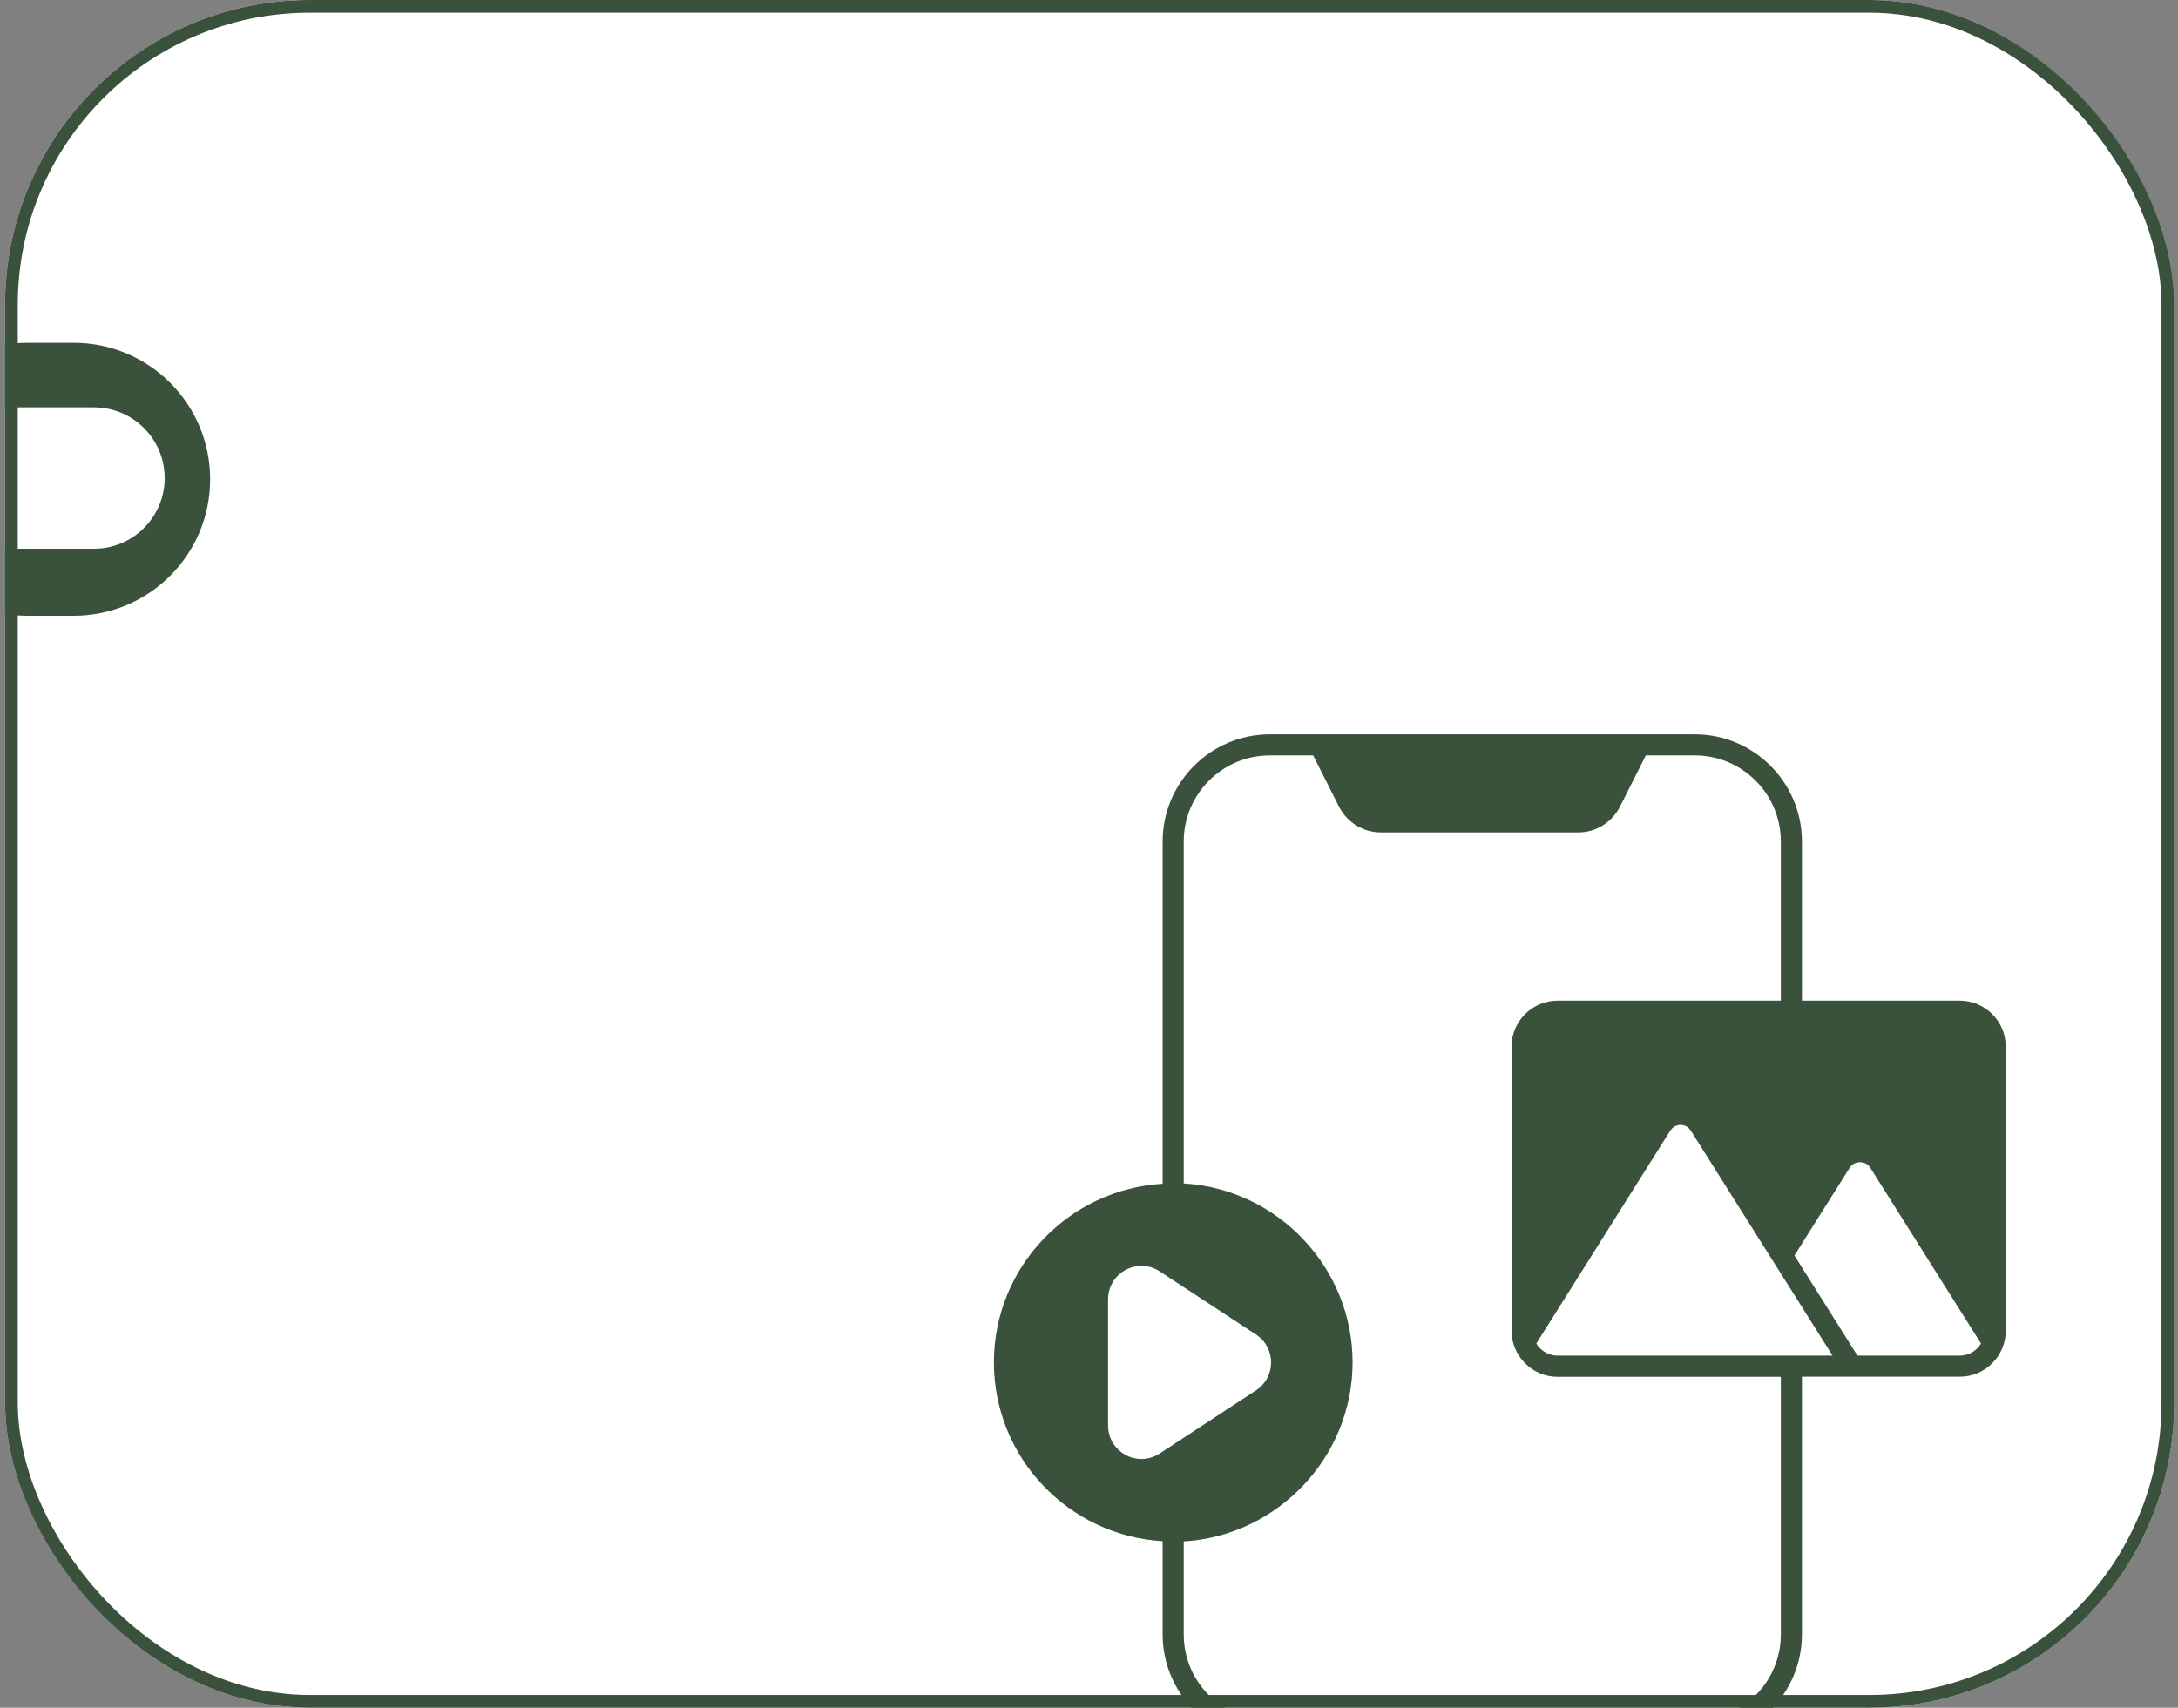
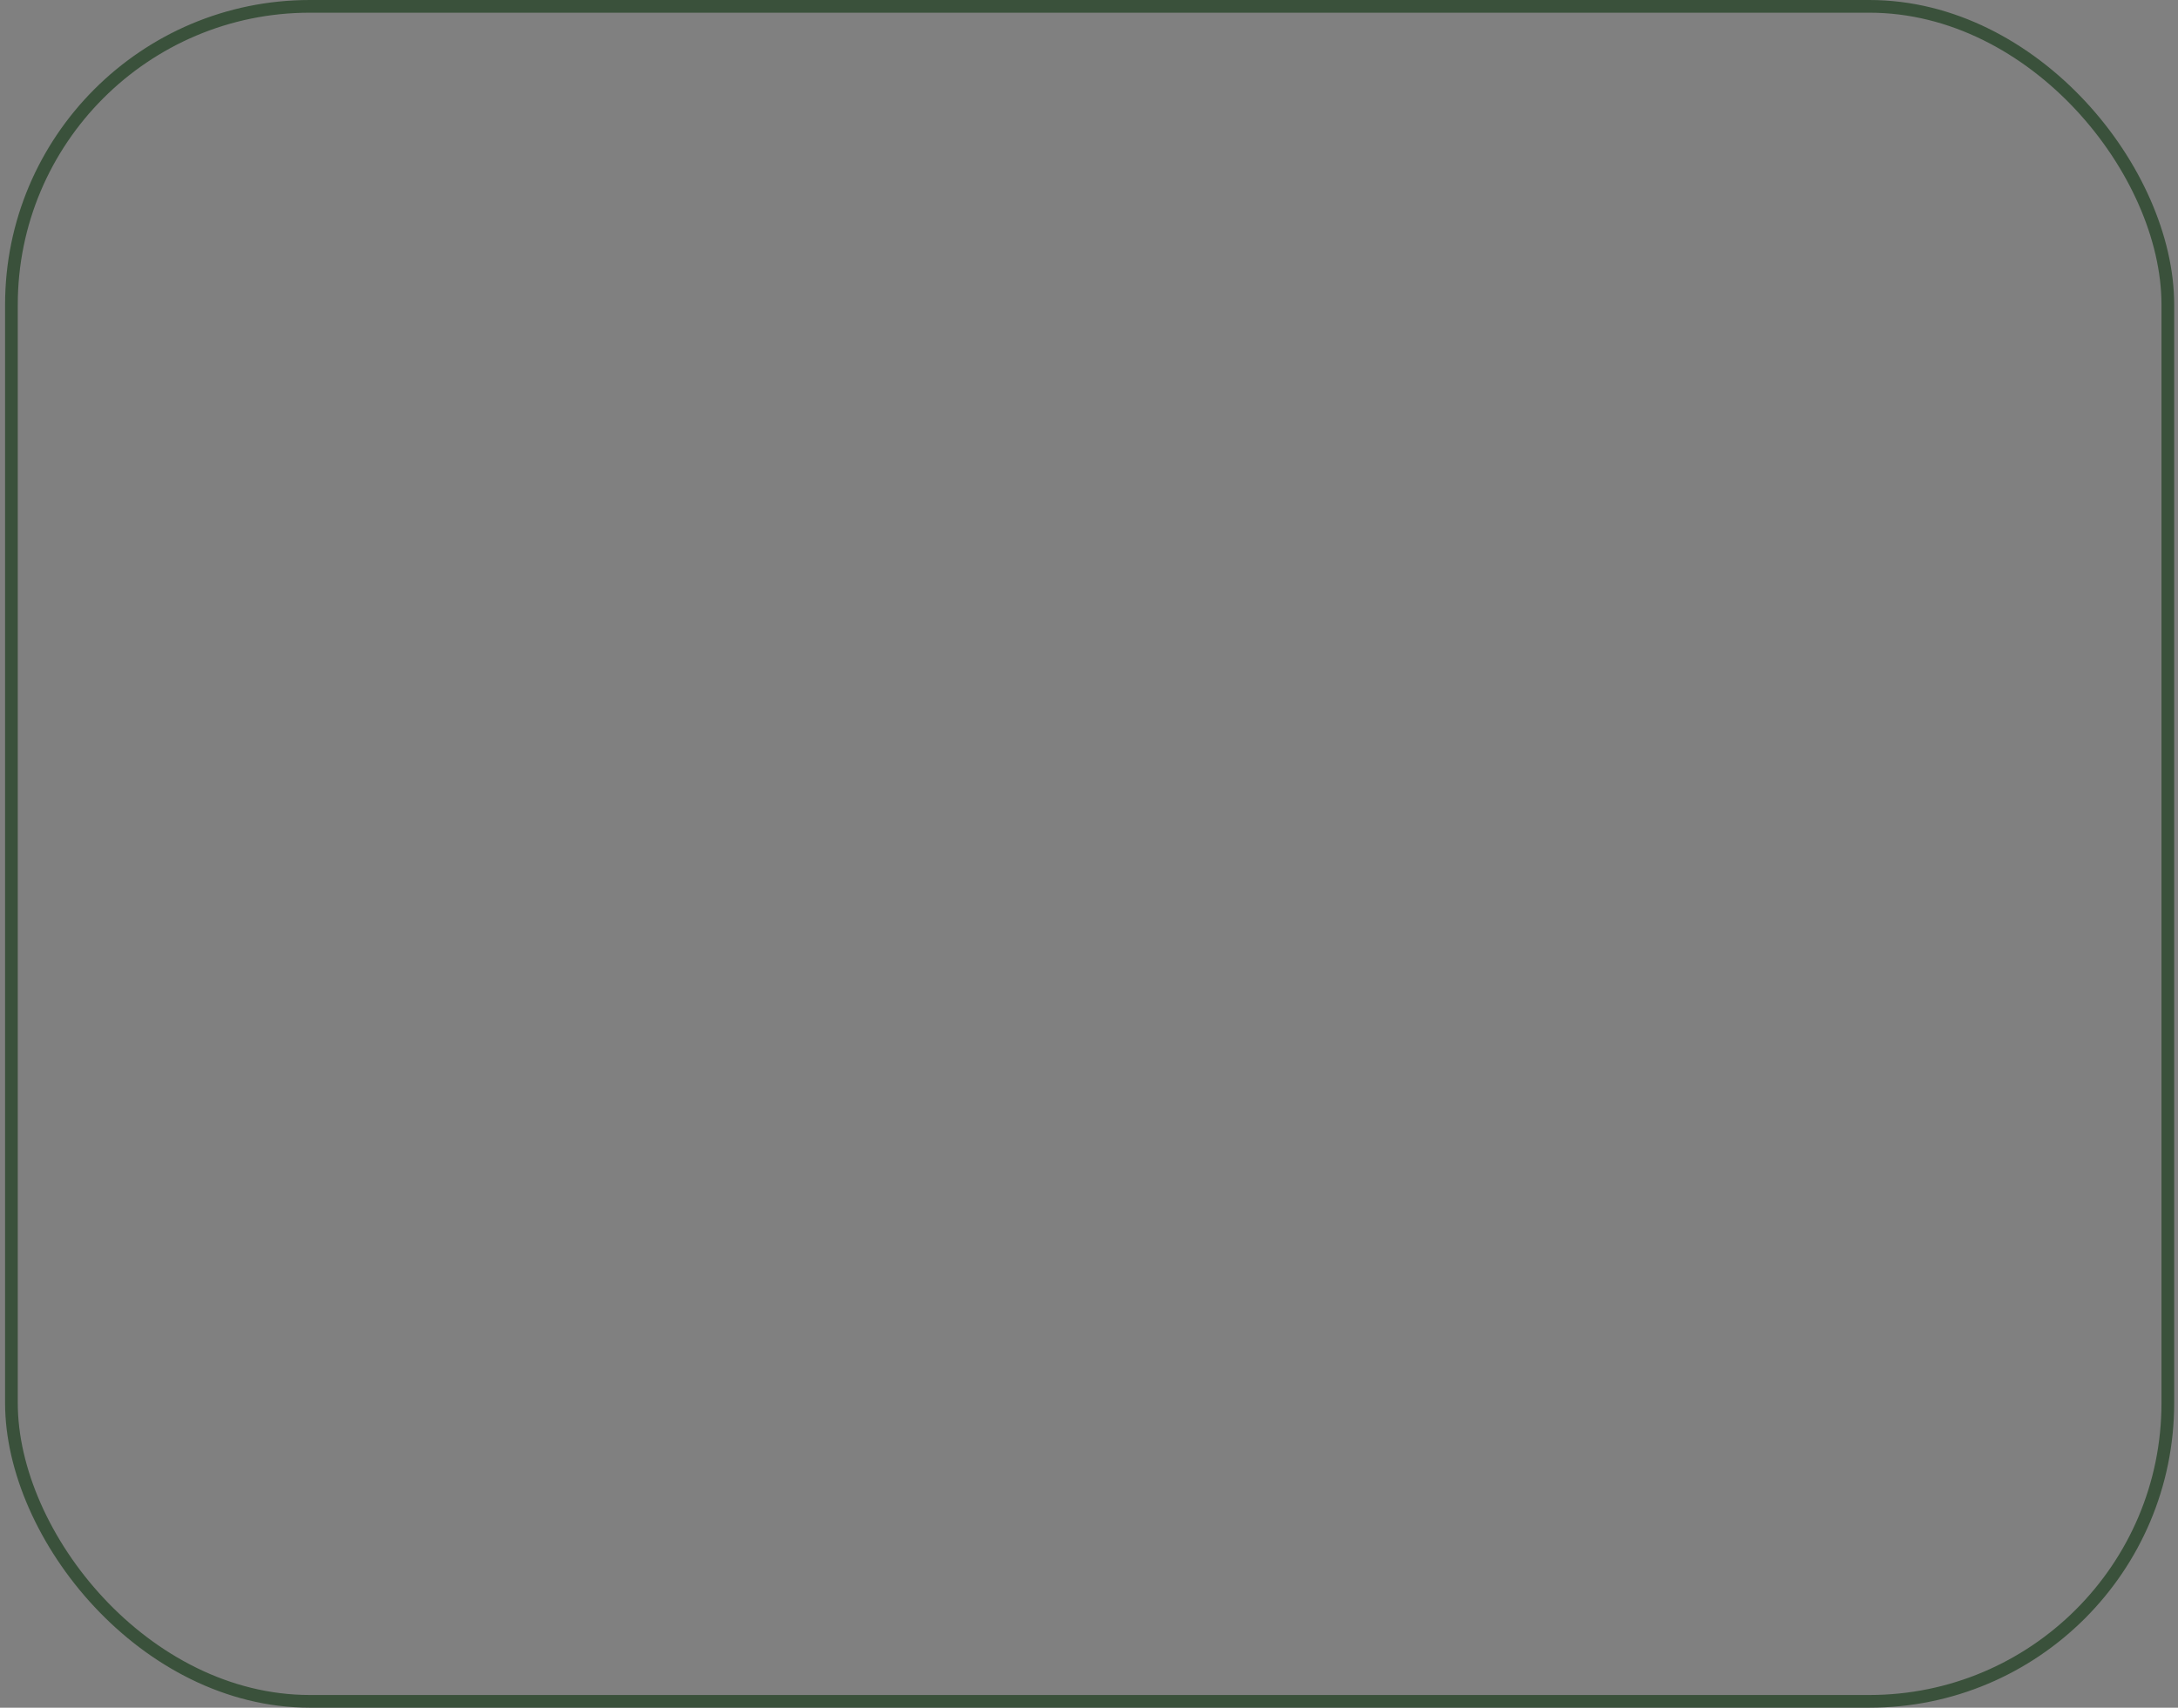
<svg xmlns="http://www.w3.org/2000/svg" width="343" height="269" viewBox="0 0 343 269" fill="none">
  <rect x="0" y="0" width="343" height="269" fill="#808080" stroke="none" />
  <g clip-path="url(#clip0_49_1798)">
-     <rect x="0.8" width="341.6" height="269" rx="48" fill="white" />
-     <path d="M11.596 54C23.47 54 33.096 63.626 33.096 75.5C33.096 87.374 23.47 97 11.596 97H4.3C-7.574 97 -17.2 87.374 -17.2 75.5C-17.2 63.626 -7.574 54 4.3 54H11.596ZM1.099 64.166C-5.052 64.166 -10.038 69.151 -10.038 75.302C-10.038 81.452 -5.052 86.439 1.099 86.439H14.798C20.948 86.438 25.935 81.452 25.935 75.302C25.934 69.151 20.948 64.166 14.798 64.166H1.099Z" fill="#3A513B" />
    <g clip-path="url(#clip1_49_1798)">
-       <path d="M308.622 157.619H283.773V132.554C283.773 123.258 276.204 115.672 266.909 115.672H199.981C190.669 115.672 183.099 123.258 183.099 132.554V186.468C168.309 187.331 156.524 199.598 156.524 214.604C156.524 229.626 168.31 241.909 183.099 242.772V257.463C183.099 266.758 190.669 274.327 199.981 274.327H266.909C276.204 274.327 283.773 266.758 283.773 257.463V216.861H308.622C312.706 216.861 315.876 213.524 315.876 209.624V164.872C315.876 160.872 312.623 157.619 308.622 157.619ZM182.651 228.945C179.082 231.286 174.501 228.68 174.501 224.546V204.677C174.501 200.528 179.099 197.955 182.651 200.278L197.806 210.221C200.96 212.296 200.977 216.927 197.789 219.019L182.651 228.945ZM280.454 257.463C280.454 264.932 274.378 271.008 266.909 271.008H199.981C192.494 271.008 186.419 264.932 186.419 257.463V242.806C201.159 241.943 213.011 229.543 213.011 214.604C213.011 199.731 201.259 187.281 186.419 186.419V132.554C186.419 125.084 192.494 118.992 199.981 118.992H206.803L210.869 127.06C212.148 129.566 214.687 131.126 217.493 131.126H248.5C251.322 131.126 253.861 129.566 255.123 127.06L259.19 118.992H266.908C274.378 118.992 280.453 125.084 280.453 132.554V157.619H245.297C241.279 157.619 238.043 160.905 238.043 164.872V209.624C238.043 213.558 241.263 216.878 245.28 216.878H280.454V257.463ZM245.297 213.541C244.019 213.541 242.691 212.894 241.944 211.632L263.041 178.102C263.788 176.923 265.514 176.874 266.278 178.102C271.905 187.032 282.263 203.482 288.604 213.541H245.297ZM308.622 213.541H292.521C286.894 204.611 287.956 206.287 282.595 197.772L291.309 183.929C292.023 182.8 293.816 182.783 294.53 183.929L311.975 211.633C311.228 212.894 309.884 213.541 308.622 213.541Z" fill="#3A513B" />
-     </g>
+       </g>
  </g>
  <rect x="1.8" y="1" width="339.6" height="267" rx="47" stroke="#3A513B" stroke-width="2" />
  <defs>
    <clipPath id="clip0_49_1798">
-       <rect x="0.8" width="341.6" height="269" rx="48" fill="white" />
-     </clipPath>
+       </clipPath>
    <clipPath id="clip1_49_1798">
      <rect width="160" height="160" fill="white" transform="translate(156.2 115)" />
    </clipPath>
  </defs>
</svg>